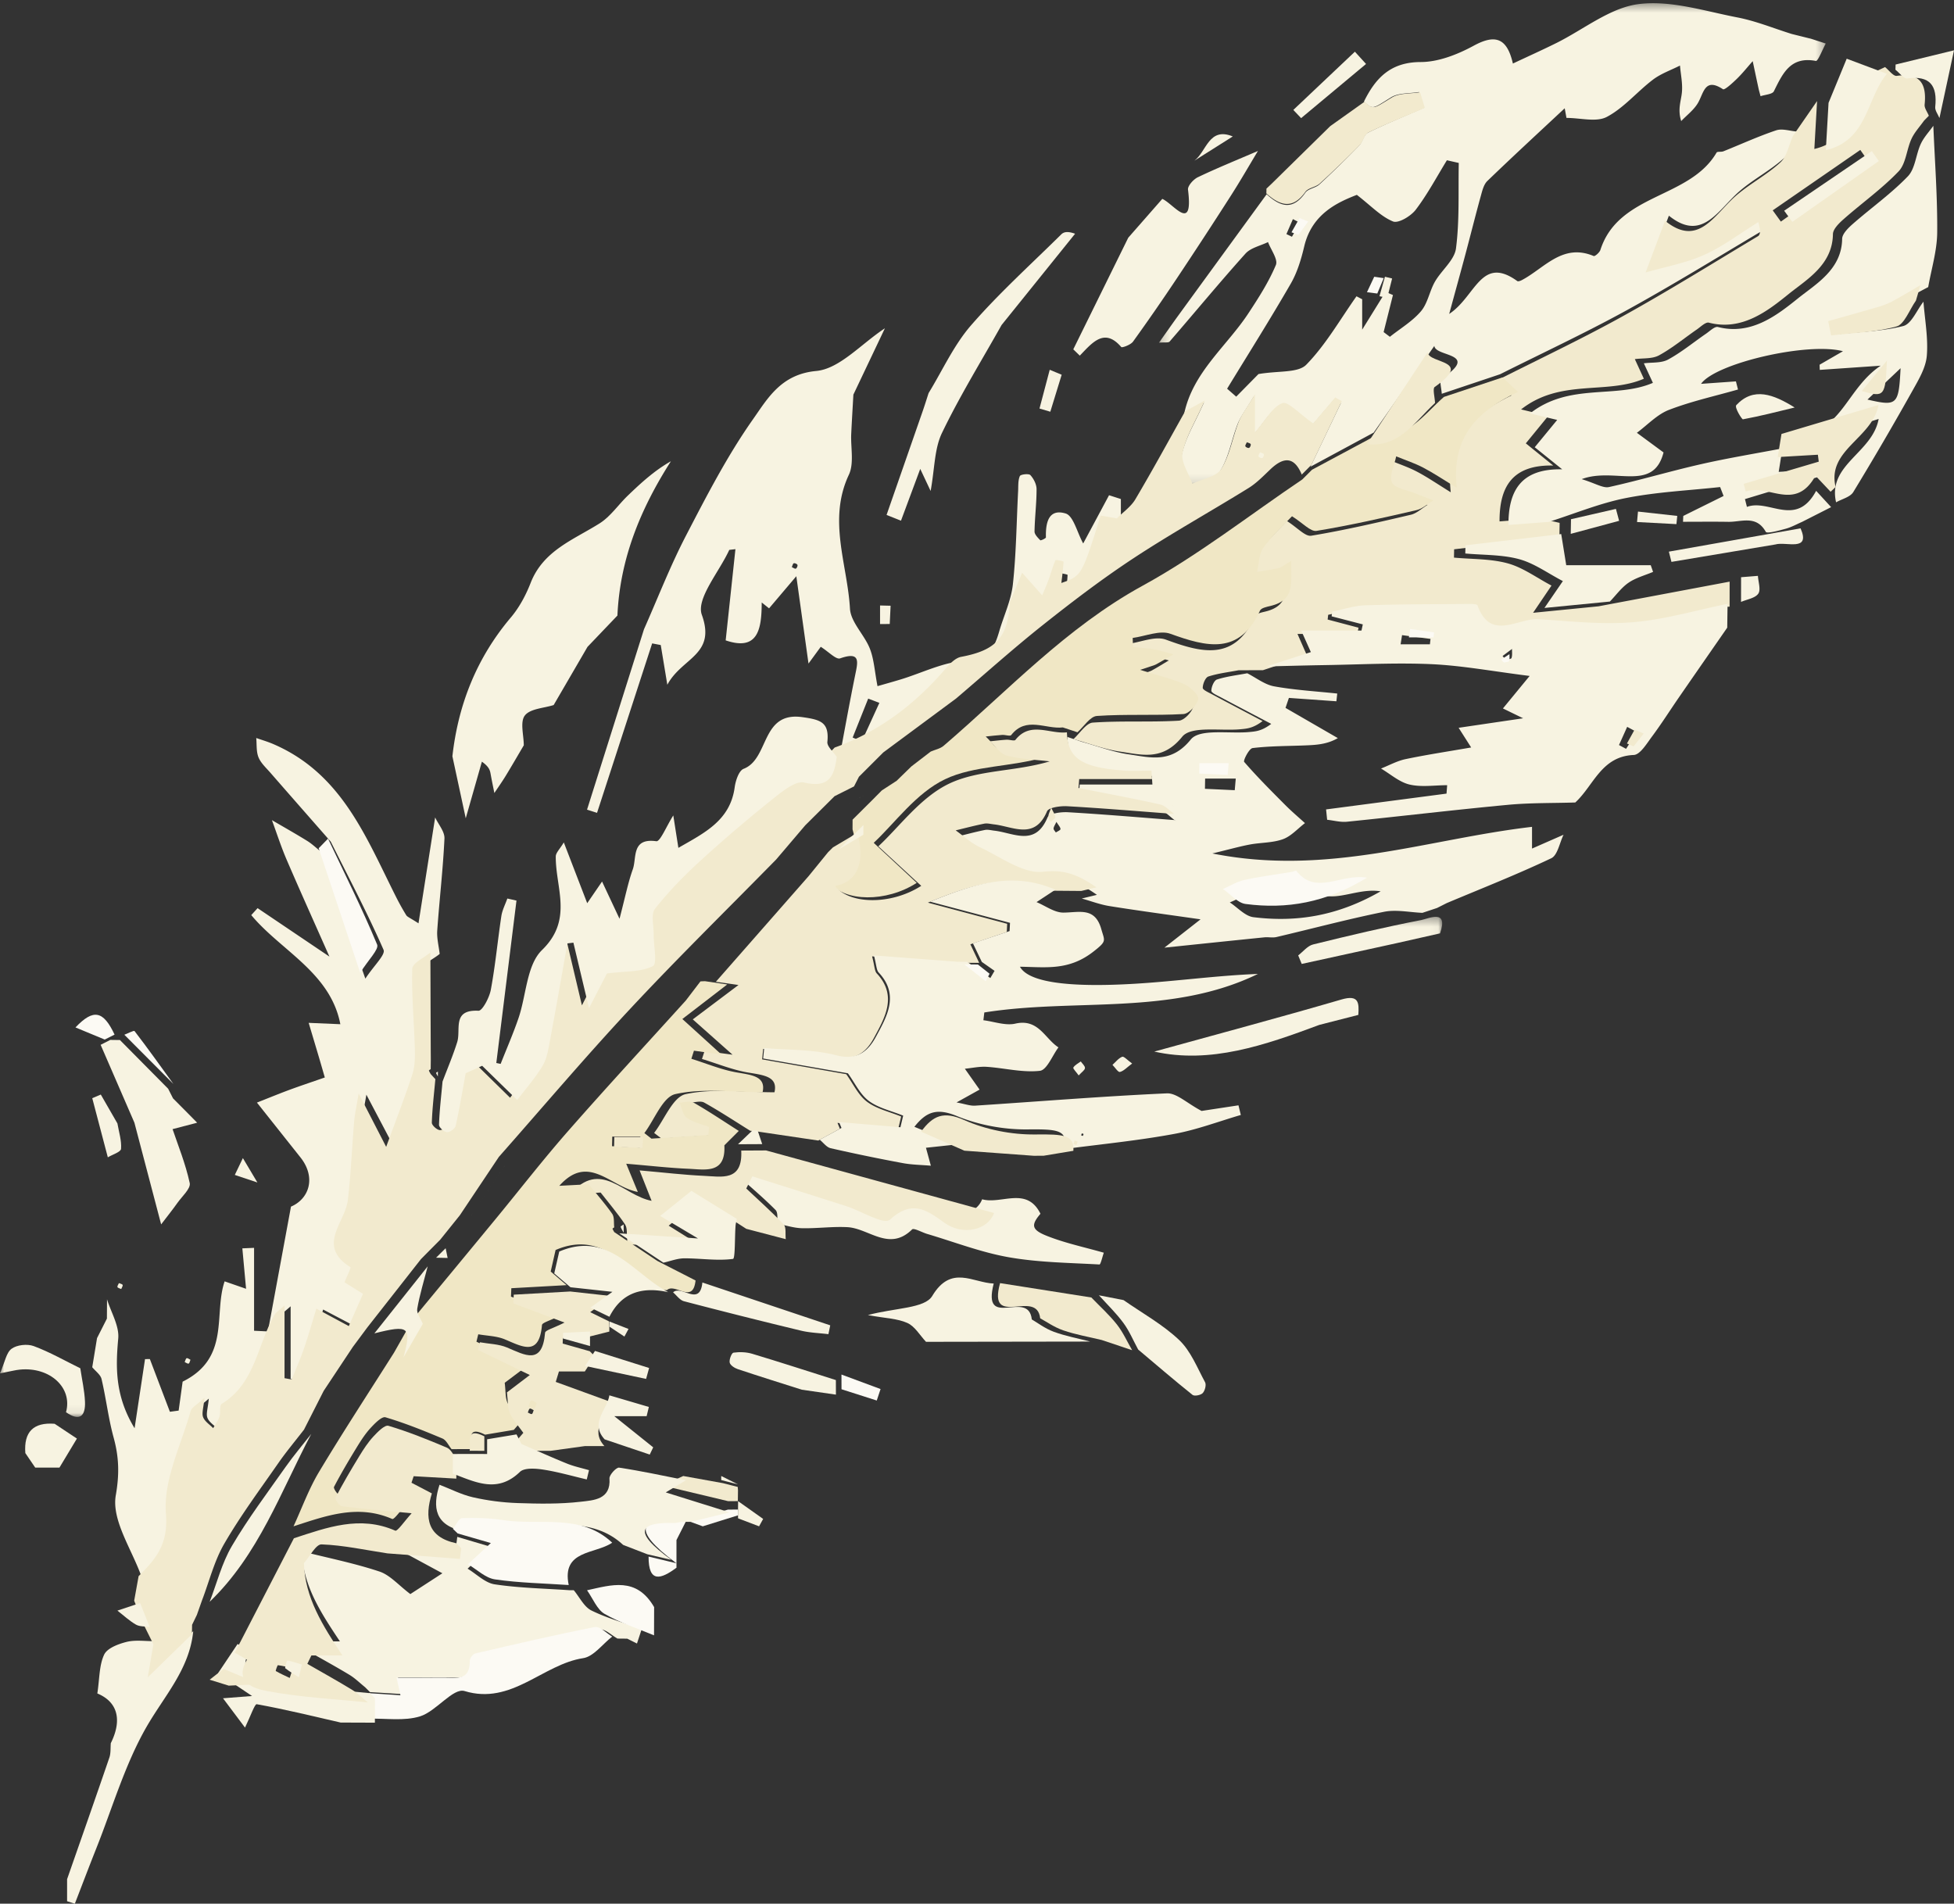
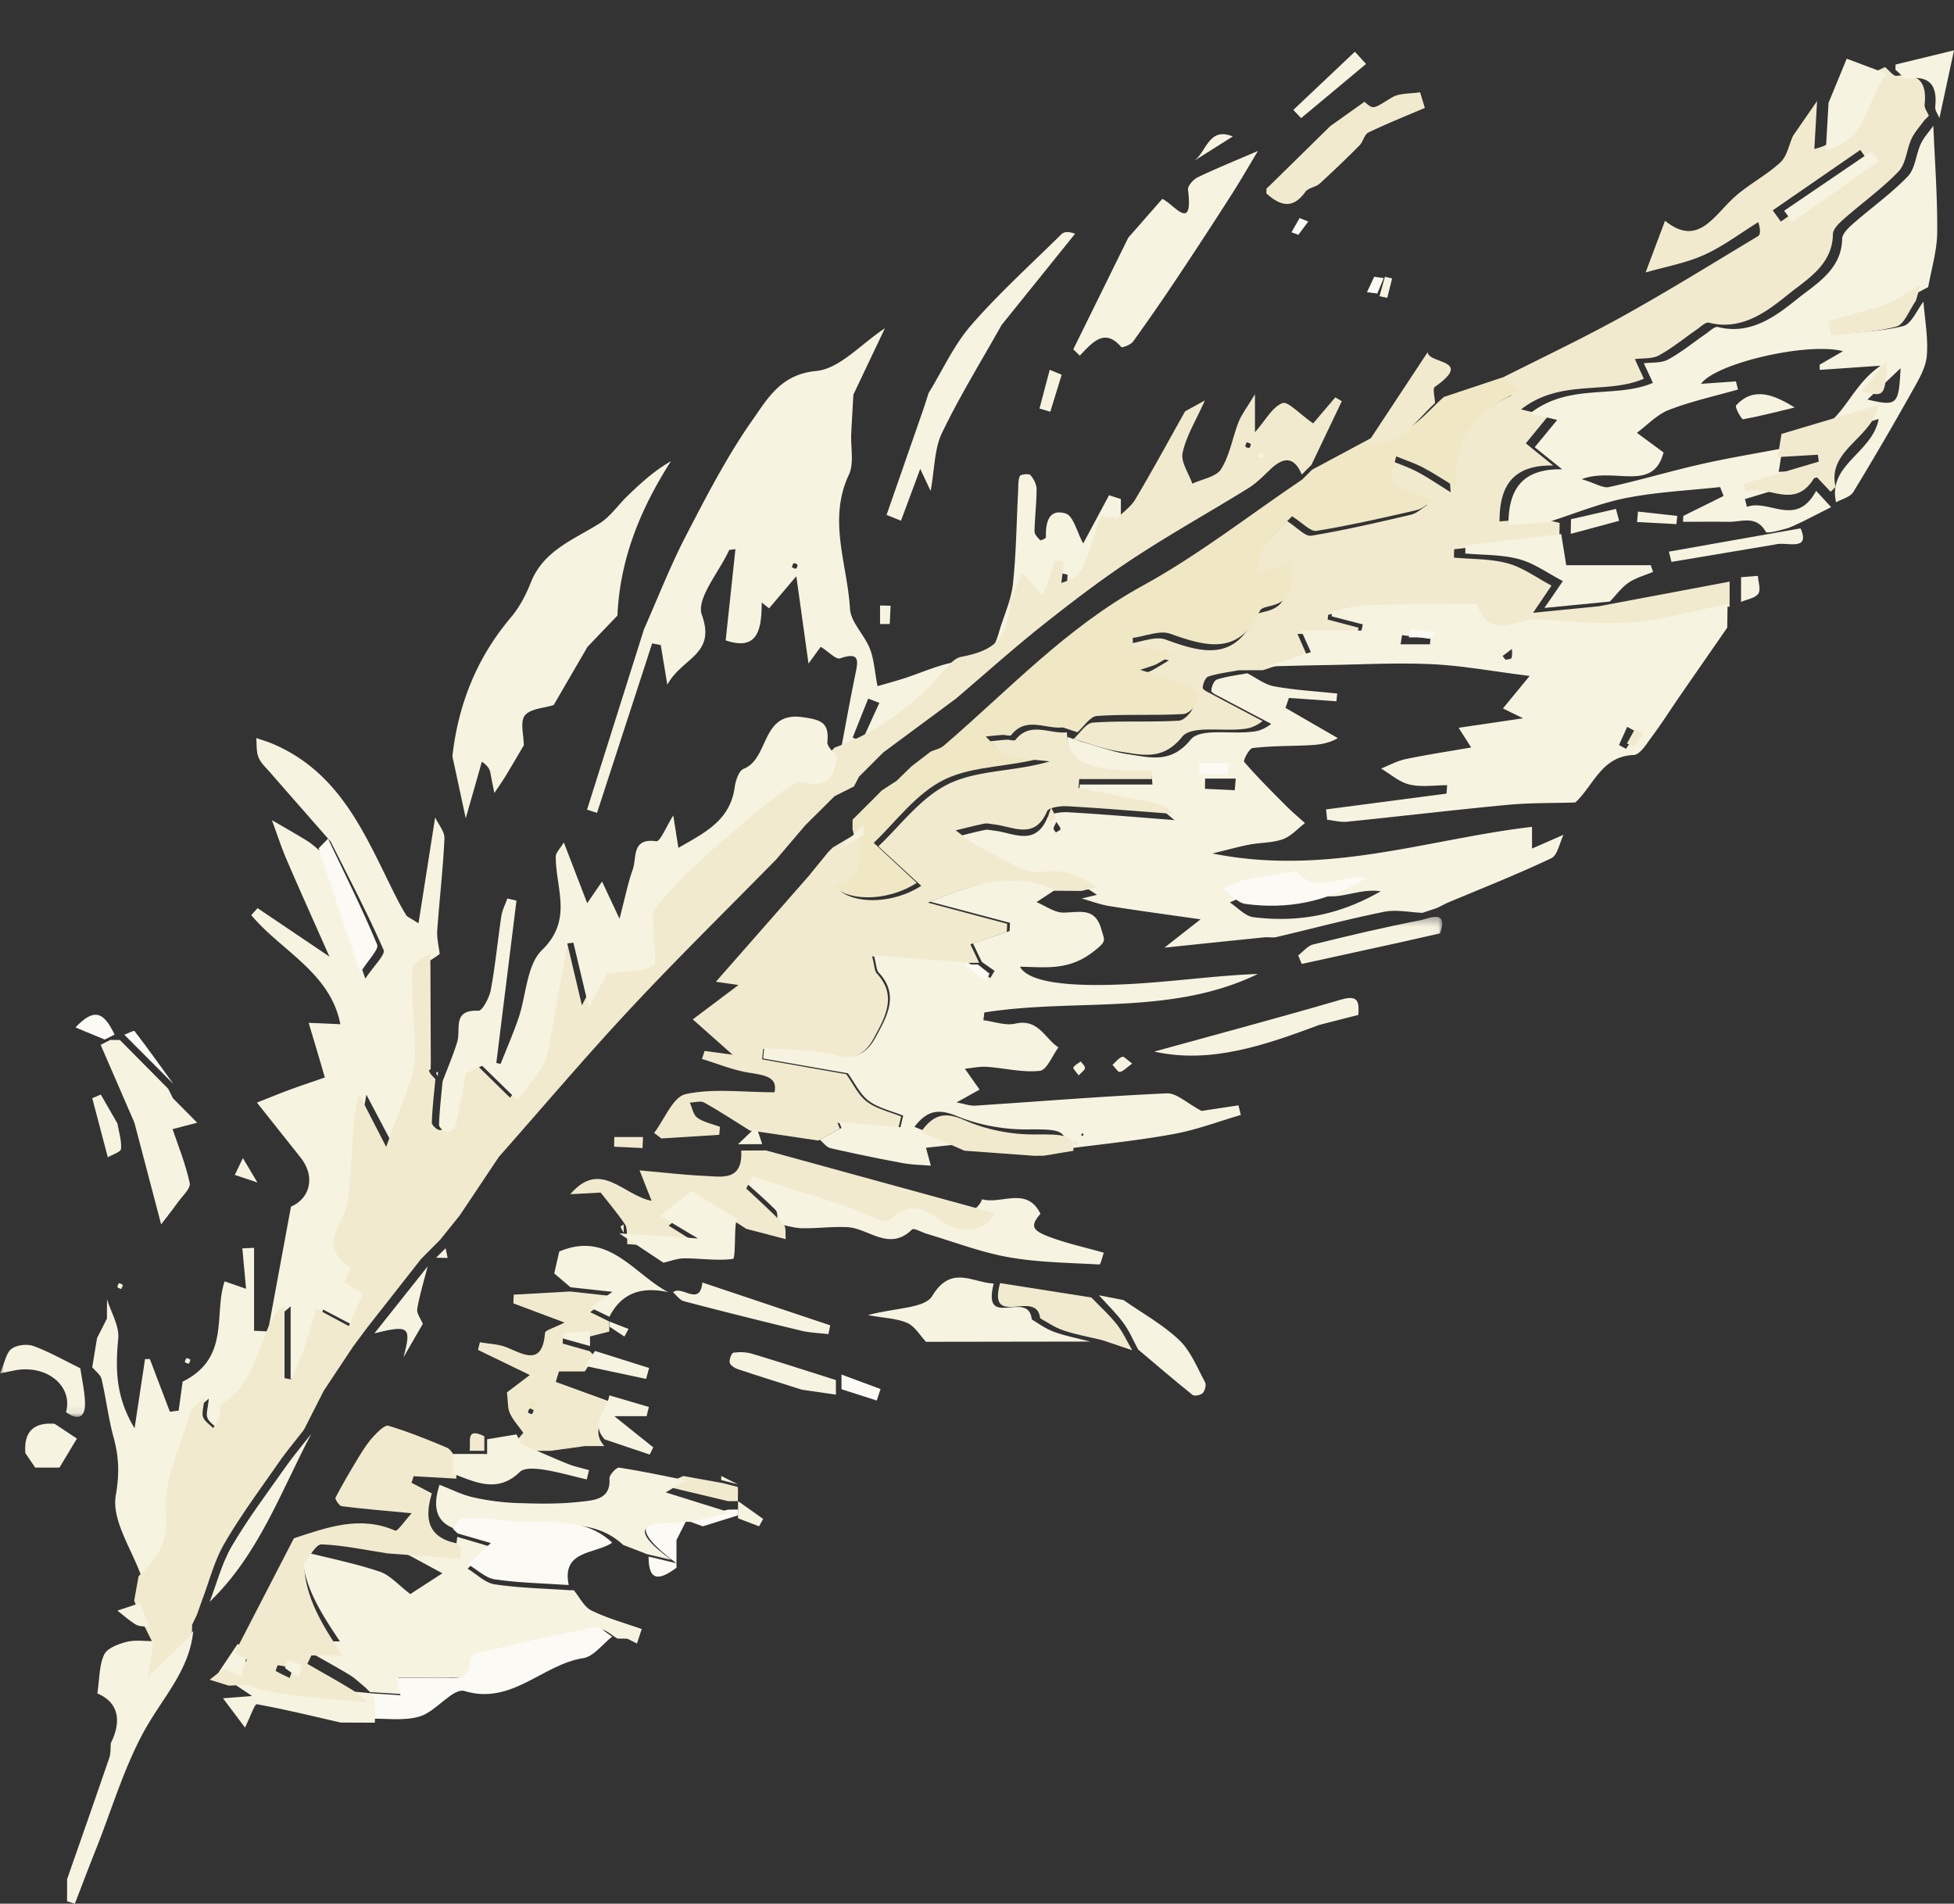
<svg xmlns="http://www.w3.org/2000/svg" xmlns:xlink="http://www.w3.org/1999/xlink" width="233" height="227" viewBox="0 0 233 227">
  <rect x="0" y="0" width="233" height="227" fill="#333333" stroke="none" />
  <defs>
-     <path id="a" d="M.202.382h79.507v57.515H.202z" />
    <path id="c" d="M0 .322h171.969v59.637H0z" />
  </defs>
  <g fill="none" fill-rule="evenodd">
    <g transform="translate(138)">
      <mask id="b" fill="#fff">
        <use xlink:href="#a" />
      </mask>
      <path fill="#F7F3E1" d="M77.98 4.63l1.729.563c-.4.725-.925 2.12-1.18 2.072-3.044-.575-3.96 1.51-5.007 3.616-.18.365-1.026.398-1.59.592-.138-.526-.193-.706-.232-.89-.237-1.096-.47-2.193-.703-3.29-.627.706-1.216 1.452-1.891 2.108-.512.496-1.456 1.37-1.657 1.237-2.161-1.418-2.277.412-2.97 1.62-.478.836-1.325 1.46-2.008 2.18-.45-1.41-.012-2.405.085-3.433.098-1.046-.14-2.124-.23-3.188-1.084.551-2.274.96-3.227 1.684-1.881 1.427-3.456 3.36-5.496 4.438-1.251.66-3.134.122-4.813.122l-.21-1.15c-3.066 2.865-6.178 5.731-9.222 8.668-.433.417-.607 1.157-.78 1.78-.634 2.296-1.209 4.607-1.823 6.908-.568 2.128-1.156 4.252-1.95 7.167 3.17-2.088 3.8-7.042 8.124-3.915.101.074.38-.035.543-.12 2.692-1.42 4.846-4.428 8.562-2.869.148.062.7-.416.8-.727 2.182-6.777 10.627-6.077 13.853-11.606.09-.154.556-.05.813-.152 2.095-.838 4.153-1.786 6.289-2.501.729-.244 1.646.078 2.478.142-.485 1.067-.715 2.414-1.51 3.143-1.64 1.5-3.695 2.538-5.373 4.005-2.55 2.23-4.424 6.077-8.382 2.886l-2.317 6.111c2.366-.677 4.794-1.099 6.977-2.072 2.278-1.016 4.32-2.564 6.465-3.878.318 1.056.224 1.507-.042 1.666-5.392 3.204-10.735 6.5-16.232 9.515-4.902 2.687-9.98 5.056-14.98 7.565l-6.955 2.33c-.028-.618-.31-1.62-.046-1.796 4.721-3.122-.701-2.562-.84-3.911l-7.235 10.336-7.533 4.066 3.617-7.573-.777-.454a4928.629 4928.629 0 0 1-2.635 3.093c-1.655-1.143-3.017-2.669-3.67-2.409-1.202.478-1.986 2.007-3.266 3.463v-4.531c-1.009 1.69-1.613 2.452-1.953 3.319-.728 1.86-1.044 3.945-2.076 5.595-.583.932-2.252 1.183-3.431 1.742-.425-1.234-1.392-2.582-1.158-3.675.42-1.97 1.56-3.787 2.648-6.23l-2.349 1.29c1.061-4.936 5.056-7.982 7.653-11.93 1.214-1.845 2.424-3.733 3.272-5.754.277-.664-.592-1.809-.937-2.733-.91.447-2.062.678-2.692 1.379-3.082 3.43-6.018 6.992-9.039 10.48-.149.17-.606.074-1.27.137.937-1.318 1.633-2.32 2.35-3.304 3.492-4.8 6.991-9.596 10.487-14.393 1.6 1.477 3.11 1.976 4.617-.19.334-.48 1.207-.55 1.673-.98a126.088 126.088 0 0 0 4.72-4.616c.433-.443.565-1.31 1.048-1.55 2.183-1.074 4.44-1.994 6.673-2.97l-.563-1.884c-1.125.191-2.441.077-3.34.636-2.21 1.373-2.133 1.498-3.228.508 1.386-2.815 3.176-4.713 6.769-4.72 2.129-.003 4.419-.913 6.342-1.958 2.585-1.404 3.962-.883 4.652 2.137 1.821-.857 3.5-1.612 5.147-2.428C50.82 3.531 53.952.938 57.37.491c3.806-.498 7.887.832 11.806 1.588 2.204.426 4.32 1.3 6.477 1.972l2.327.579m-42.032 14.8l-1.415-.32c-1.22 1.983-2.317 4.06-3.72 5.903-.582.763-2.07 1.652-2.705 1.394-1.436-.583-2.597-1.843-4.314-3.172-2.305.895-5.355 2.274-6.27 6.13-.362 1.53-.83 3.104-1.607 4.451-2.44 4.232-5.05 8.364-7.592 12.534l1.085.948 2.655-2.695c2.404-.412 4.723-.112 5.704-1.12 2.332-2.389 4.029-5.395 5.983-8.154l.678.356v3.624l2.79-4.505.879.375-1.112 4.419.746.562c1.255-.999 2.688-1.846 3.706-3.046.81-.953 1.018-2.391 1.662-3.517.785-1.375 2.333-2.572 2.515-3.98.435-3.353.26-6.786.332-10.186m-18.946 7.13l-.832-.434-.774 1.786c.22.104.44.21.66.316l.946-1.667" mask="url(#b)" />
    </g>
    <path fill="#F2EACE" d="M178.42 45.4c4.999-2.532 10.075-4.922 14.975-7.634 5.495-3.041 10.836-6.367 16.227-9.6.267-.16.36-.615.042-1.68-2.144 1.326-4.185 2.887-6.462 3.911-2.183.982-4.61 1.408-6.976 2.092l2.317-6.167c3.956 3.22 5.83-.662 8.38-2.912 1.676-1.479 3.732-2.528 5.37-4.041.795-.735 1.025-2.095 1.51-3.172l2.87-4.147-.325 5.713c5.009-1.184 4.834-6.258 7.28-9.226l1.15-.537c.468.369.986 1.104 1.396 1.047 2.728-.38 3.588.878 3.324 3.421-.044.421.325.888.502 1.334l-.575.589c-.51.721-1.138 1.386-1.5 2.178-.582 1.268-.651 2.947-1.534 3.87-1.983 2.071-4.357 3.76-6.52 5.665-.557.49-1.3 1.203-1.308 1.822-.05 3.675-3.15 5.416-5.266 7.125-2.515 2.032-5.587 4.445-9.53 3.423-.383-.098-.968.492-1.427.81-1.503 1.035-2.924 2.221-4.518 3.09-.805.438-1.91.317-2.88.449l1.076 2.338c-4.451 1.927-9.937-.04-14.639 3.659l3.238.777-2.674 3.27 3.27 2.644c-4.958-.11-6.419 2.624-6.403 6.662 1.673-.13 3.237-.248 4.802-.369.787.183 1.575.364 2.363.545l-.03 1.77-1.138.024-11.413 1.357-.018.991c2.147.201 4.37.123 6.42.688 1.813.499 3.433 1.712 5.209 2.647l-2.196 3.245 7.8-.773 15.637-2.942-.004 2.987-1.132.025c-3.716.772-7.403 1.894-11.157 2.212-3.686.315-7.444-.113-11.16-.361-2.475-.165-5.69 2.707-7.245-1.666-.049-.137-.524-.17-.8-.168-4.147.034-8.297.022-12.442.16-1.317.044-2.62.5-3.93.765l-.064.564 3.683.973-.156.745h-7.123a3814.21 3814.21 0 0 0 1.14 2.594l-5.263 1.729-2.897.007c-1.207.23-2.444.37-3.606.746-.354.114-.667.878-.672 1.348-.003.25.676.54 1.078.756 2.013 1.08 4.037 2.14 6.057 3.209-1.131.863-1.875.902-2.616.974-2.398.23-5.897-.434-6.967.894-2.34 2.904-4.789 2.153-7.387 1.777-1.893-.273-3.724-.983-5.583-1.497.769-.686 1.502-1.908 2.312-1.965 3.41-.238 6.847-.03 10.26-.23.66-.038 1.648-1.108 1.754-1.814.077-.515-.941-1.448-1.66-1.78-1.384-.638-2.901-.983-5.23-1.726 1.289-.447 1.634-.517 1.93-.679.682-.372 1.34-.787 2.008-1.184-.768-.211-1.526-.474-2.305-.615-.817-.148-1.652-.18-2.48-.262l-.033-1.103c1.501-.201 3.207-.965 4.468-.5 4.311 1.585 8.201 2.6 10.632-2.799.14-.31.789-.445 1.227-.55 3.039-.726 2.414-2.913 2.483-5.43-.86.508-1.16.786-1.505.869-.842.199-1.705.308-2.56.454.236-.99.216-2.167.762-2.93 1.071-1.496 2.458-2.759 3.386-3.764 1.274.806 2.188 1.878 2.909 1.759 3.985-.662 7.932-1.577 11.87-2.5.715-.168 1.33-.775 1.993-1.178-.74-.283-1.487-.547-2.218-.852-.95-.397-2.393-.6-2.698-1.3-.356-.815.288-2.074.498-3.142 1.066.443 2.173.81 3.19 1.349 1.242.656 2.407 1.457 3.997 2.44-.679-6.366 2.66-9.317 7.25-11.55l-1.82-1.747m32.964-20.318l.972 1.343 10.312-7.348-.84-1.2-10.443 7.205" />
    <path fill="#F7F3E1" d="M51.888 97.47c.391.84 1.15 1.697 1.11 2.517-.171 3.664-.605 7.315-.86 10.977-.064.917.185 1.856.29 2.783-.77.641-2.183 1.263-2.204 1.927-.098 3.16.217 6.33.31 9.498.03 1.028.02 2.122-.3 3.081-.923 2.771-2.013 5.488-3.192 8.638l-3.354-6.36c-.23 1.383-.463 2.377-.552 3.384-.274 3.108-.386 6.233-.769 9.327-.332 2.677-3.848 5.426.32 7.974.096.058-.44 1.107-.725 1.799l2.254 1.38-1.729 3.834-3.955-2.078c-.492 1.565-.943 3.143-1.488 4.69-.447 1.27-1.005 2.5-1.514 3.748l-.874-.16v-8.663c-.792.706-1.058.853-1.192 1.076-2.126 3.555-2.356 8.207-6.466 10.644-.296.174-.104 1.04-.274 1.541-.163.48-.502.904-.764 1.352-.425-.43-1.026-.796-1.224-1.31-.187-.481.053-1.12.162-2.298-.905.826-1.56 1.134-1.69 1.587-1.161 4.054-3.333 8.22-3.005 12.18.305 3.688-1.222 5.412-3.33 7.462-1.152-3.253-3.582-6.72-3.066-9.696.445-2.555.379-4.565-.259-6.892-.625-2.286-.896-4.663-1.439-6.974-.123-.525-.727-.942-1.109-1.409l.57-3.469 1.178-2.326.014-2.304c.48 1.564 1.476 3.174 1.336 4.684-.329 3.55-.346 6.917 1.95 10.69l1.246-8.241.575-.01 2.39 6.287c.348-.047.696-.092 1.044-.14l.474-3.451c5.736-2.835 3.67-8.075 5.01-11.959l2.555.887-.443-4.822 1.398-.06v9.885l1.65.08 2.75-14.88c2.178-.93 2.992-3.458 1.184-5.802l-5.243-6.604c1.46-.575 2.641-1.062 3.84-1.506 1.26-.466 2.536-.89 4.254-1.488-.137-.467-.404-1.405-.68-2.34-.413-1.393-.83-2.783-1.246-4.174l3.778.162c-1.186-6.166-7.08-8.752-10.623-13.01l.755-.83 8.565 5.777c-1.953-4.412-3.57-7.989-5.118-11.594-.656-1.529-1.163-3.116-1.738-4.677 1.405.822 2.826 1.621 4.21 2.478.576.357 1.073.837 1.606 1.262l5.324 15.16c1.043-1.587 2.426-2.856 2.17-3.438-1.916-4.374-4.156-8.613-6.294-12.894-2.403-2.742-4.811-5.48-7.207-8.228-.51-.585-1.134-1.145-1.41-1.832-.281-.693-.195-1.529-.269-2.302.663.233 1.341.43 1.985.704 8.177 3.492 11.076 11.064 14.63 18.133.389.78.812 1.544 1.268 2.288.133.215.453.315 1.465.975l1.985-12.63M184.676 62.233l-4.806.366c-.015-4.022 1.446-6.745 6.41-6.636l-3.274-2.633 2.677-3.258-3.241-.774c4.707-3.685 10.198-1.726 14.654-3.645l-1.078-2.33c.972-.13 2.078-.01 2.884-.447 1.594-.865 3.017-2.047 4.521-3.079.462-.315 1.046-.903 1.43-.805 3.946 1.017 7.02-1.387 9.539-3.41 2.118-1.703 5.22-3.437 5.27-7.098.01-.617.753-1.327 1.31-1.816 2.166-1.897 4.541-3.58 6.526-5.643.884-.92.954-2.591 1.536-3.855.362-.788.992-1.452 1.502-2.17.174 4.247.5 8.495.46 12.74-.02 2.167-.694 4.329-1.072 6.494-1.196.623-2.377 1.277-3.592 1.86-.6.286-1.25.476-1.893.646-1.996.526-4 1.023-6 1.53l.358 1.613c2.726-.293 5.509-.347 8.144-1.004.984-.245 1.622-1.894 2.417-2.904.163 2.15.575 4.32.4 6.442-.115 1.408-.948 2.816-1.672 4.104a381.79 381.79 0 0 1-7.096 12.153c-.369.602-1.352.825-2.051 1.223-1.04-4.518 4.335-5.871 5.076-9.938l-11.472 3.507c.725-.578 1.409-1.59 2.18-1.663 4.935-.462 5.49-5.474 9.527-8.196-3.149.215-5.203.358-7.257.499l-.02-.616 2.786-1.61c-4.255-1.12-15.232 1.453-16.92 3.89l4.157-.294.246.97c-2.752.787-5.57 1.404-8.23 2.429-1.416.545-2.56 1.798-3.827 2.732l3.18 2.343c-1.24 4.809-5.844 1.71-9.76 3.183 1.673.512 2.546 1.101 3.258.944 3.666-.81 7.273-1.887 10.935-2.72 3.224-.734 6.493-1.268 9.743-1.89-.15.933-.297 1.867-.444 2.8l4.748-.283.101.84-8.872 2.689.235.93c2.652-.988 5.859 2.53 8.253-1.915l1.786 1.943-3.473 1.763c-.643.277-1.264.63-1.932.81-.806.218-2.244.624-2.386.37-1.14-2.028-2.903-1.166-4.46-1.19-1.803-.03-3.606-.006-5.409-.006.01-.234.02-.465.032-.697 1.6-.794 3.203-1.588 4.805-2.381l-.412-1.063c-3.74.41-7.529.58-11.208 1.306-3.141.617-6.158 1.876-9.229 2.85zm38.006-14.587c3.557.82 3.726.65 3.948-3.74l-3.948 3.74zm-122.668 43.14c.647-3.426 1.26-6.86 1.956-10.276.32-1.57.696-2.876-1.793-2.004-.485.17-1.362-.787-2.308-1.381l-1.461 1.998-1.453-10.414-3.25 3.832-.877-.702c-.01 3.138-.41 5.845-4.297 4.52l1.163-10.876-.734.086c-1.194 2.619-3.968 5.811-3.271 7.744 1.728 4.805-2.387 5.096-4.115 8.339l-.785-4.736-1.025-.196-6.572 20.206L70 96.545l6.79-21.51c1.653-3.728 3.13-7.547 5.005-11.158 2.46-4.74 4.93-9.533 7.992-13.88 1.752-2.487 3.34-5.368 7.535-5.76 2.8-.26 5.35-3.221 8.195-5.092l-3.758 7.91c-.086 1.559-.183 3.118-.257 4.677-.076 1.639.36 3.512-.281 4.878-2.536 5.397-.174 10.67.131 15.962.093 1.624 1.715 3.11 2.369 4.765.496 1.256.567 2.682.914 4.48.712-.206 1.732-.488 2.744-.794 2.601-.787 5.177-2.117 7.806-2.231 2.698-.117 3.38-1.498 3.967-3.513.545-1.872 1.419-3.7 1.626-5.606.402-3.687.433-7.415.625-11.126.03-.604-.022-1.257.207-1.782.088-.203 1.071-.317 1.254-.114.396.435.738 1.103.738 1.676.004 1.682-.213 3.362-.242 5.045-.005.354.394.745.684 1.046.057.06.678-.226.675-.343-.049-1.703.294-3.468 2.349-2.847.929.281 1.356 2.23 2.095 3.574l3.083-5.751 1.41.453v3.874l-1.933-.337c-2.255 7.212-2.255 7.212-4.682 8.063.1-.836.22-1.694.26-2.555.002-.049-.933-.249-.965-.175-.327.758-.54 1.563-.82 2.342-.226.628-.5 1.239-.758 1.869l-2.395-2.704c-.49 1.176-.982 2.351-1.466 3.53-.034.084 0 .193-.007.29-.29 3.993-1.736 5.477-5.801 6.238-.663.124-1.311.784-1.792 1.347-3.65 4.275-7.955 7.604-13.283 9.5zm4.845-6.976l-1.333-.507-1.852 4.643 1.082.466 2.103-4.602zM94.416 67.626c.173.07.368.224.482.177.115-.047.236-.326.193-.442-.042-.114-.324-.238-.439-.194-.116.045-.156.289-.236.459zm75.199 41.222c-1.532-.06-3.125-.417-4.587-.122-4.3.869-8.547 2.006-12.821 3.008-.458.108-.966-.012-1.444.036-3.853.389-7.703.793-11.917 1.23l4.31-3.377c-4.144-.595-7.511-1.043-10.864-1.582-1.12-.18-2.203-.594-3.302-.903l1.807-.436c-2.13-1.485-3.722-2.197-6.348-1.892-2.365.274-5.04-1.798-7.514-2.974-1.054-.501-1.939-1.358-2.9-2.055 1.13-.276 2.255-.582 3.394-.813.362-.074.765.04 1.149.083 2.286.259 4.867 1.939 6.33-1.579.199-.475 1.6-.668 2.423-.621 4.236.245 8.466.61 12.698.933l.245.124-.233-.135c-.55-.39-1.052-1-1.659-1.137-3.226-.735-6.48-1.35-9.724-2.006l.087-1.083h8.67l-.067-1.022c-1.106 0-2.22.07-3.321-.011-5.02-.368-6.66-1.515-6.745-4.64l1.729.582c1.86.513 3.693 1.22 5.588 1.493 2.6.373 5.052 1.122 7.394-1.772 1.07-1.323 4.573-.662 6.974-.89.742-.07 1.486-.11 2.618-.971-2.022-1.063-4.048-2.12-6.063-3.196-.402-.214-1.081-.504-1.078-.754.004-.468.32-1.228.672-1.342 1.163-.374 2.402-.513 3.61-.743 1.064.538 2.077 1.354 3.2 1.558 2.481.45 5.016.591 7.53.86l-.102.922-5.662-.402c-.136.396-.27.793-.405 1.189l6.24 3.605c-1.298.756-2.616.819-3.935.871-2.08.083-4.17.065-6.23.317-.418.053-1.142 1.487-1.002 1.65 1.551 1.79 3.232 3.47 4.906 5.15.746.75 1.558 1.435 2.34 2.148-.87.66-1.651 1.566-2.63 1.918-1.232.444-2.635.39-3.947.636-1.184.22-2.346.554-4.464 1.065 13.731 2.743 25.694-1.733 38.117-3.173v2.59l3.76-1.65c-.476.965-.71 2.446-1.47 2.806-4.079 1.936-8.29 3.592-12.456 5.343l-1.154.583-1.747.581zm-4.987-2.566c-3.287-.528-6.342 2.138-8.821-.806-.056-.066-.353.091-.54.12-1.984.31-3.983.55-5.948.953-.924.19-1.784.694-2.674 1.055.937.61 1.823 1.64 2.82 1.762 5.12.633 10.045-.138 15.163-3.084zm-17.394-12.058l.121-1.384h-3.652l-.022 1.218 3.553.166zm-21.264 3.777c-.17.375-.327.579-.338.79-.01.153.172.317.27.477.196-.136.556-.278.552-.408-.007-.23-.237-.452-.484-.859z" />
    <path fill="#F7F3E1" d="M151 79.468l5.31-1.711-1.151-2.567h7.187l.158-.737-3.717-.962.065-.558c1.32-.264 2.636-.714 3.964-.757 4.182-.137 8.37-.126 12.554-.16.278-.002.757.031.807.168 1.569 4.326 4.811 1.484 7.308 1.648 3.75.246 7.541.668 11.26.359 3.787-.317 7.507-1.427 11.255-2.191l-.04 2.843c-1.92 2.771-3.845 5.538-5.759 8.312-1.074 1.556-2.084 3.158-3.214 4.673-.626.839-1.415 2.164-2.175 2.196-3.875.162-4.776 3.651-6.971 5.665-2.69.085-5.393.03-8.067.282-6.391.6-12.768 1.365-19.154 2.013-.774.078-1.578-.15-2.368-.234l-.127-1.234 14.362-1.885.077-1.003c-1.502 0-3.064.256-4.485-.078-1.219-.286-2.275-1.246-3.402-1.909.976-.384 1.921-.912 2.934-1.124 2.52-.528 5.07-.911 7.815-1.388l-1.495-2.346 7.69-1.134-2.407-1.173 3.184-3.875c-4.408-.553-8.016-1.231-11.647-1.402-4.237-.196-8.495.043-12.744.108-2.336.037-4.671.106-7.007.16m16.185-3.732l-.173 1.094h3.494l.07-.644-3.39-.45m25.868 13.104l.844.454 1.281-2.005-1.15-.617-.975 2.168m-13.881-10.618l.359.457c.247-.069.661-.082.706-.216.11-.332.051-.719.06-1.084l-1.125.843M73.623 73.4l-3.567 3.733-4.035 6.936c-1.165.376-2.802.426-3.436 1.248-.595.77-.127 2.356-.127 3.555-.647 1.096-1.382 2.37-2.147 3.626-.428.703-.906 1.376-1.362 2.061-.145-.729-.3-1.457-.431-2.187-.08-.443-.123-.893-1.056-1.55l-1.925 6.75-1.592-7.395c.7-6.197 2.903-11.739 6.968-16.548 1.009-1.194 1.792-2.66 2.363-4.125 1.506-3.863 5.11-5.135 8.221-7.096 1.296-.817 2.221-2.21 3.354-3.301 1.577-1.519 3.191-3 5.149-4.107-3.666 5.738-6.076 11.678-6.377 18.4m1.172 121.996l-1.157-.011c-.708-.382-1.494-1.188-2.112-1.076-4.861.885-9.693 1.936-14.524 2.983-.273.059-.655.532-.653.81.021 2.31-1.632 1.904-3.025 1.913-1.904.014-3.81.004-5.868.004l.473 1.981-3.81-.232-.018-.018-.58-.578.005.005c-.619-.497-1.193-1.07-1.867-1.476-1.73-1.042-3.504-2.01-5.26-3.007l.478-.975h3.654c-2.324-3.482-4.416-6.707-4.531-10.734 3.087.777 6.226 1.404 9.24 2.403 1.268.42 2.276 1.624 3.69 2.69l3.82-2.48-6.921-3.742 8.54.64.157-1.24 3.976 1.18-2.745 2.613c1.074.649 2.088 1.696 3.233 1.868 2.92.44 5.9.491 8.856.697.191.003.381.004.572.005.692.829 1.224 1.984 2.11 2.419 1.9.934 3.984 1.497 5.993 2.21l-.567 1.726-1.16-.578M119.43 38.757c-2.397 4.27-4.98 8.453-7.102 12.857-.914 1.896-.869 4.25-1.357 6.931l-1.239-2.632-2.296 6.175-1.719-.686c1.44-4.135 2.881-8.27 4.318-12.407.244-.704.464-1.416.695-2.125 1.662-2.713 2.999-5.706 5.058-8.076 3.334-3.835 7.135-7.265 10.76-10.846.289-.285.74-.406 1.649-.076l-8.767 10.885M13.212 207.86c1.383-2.78.816-4.927-1.605-5.93.27-1.776.213-3.358.814-4.632.364-.772 1.695-1.272 2.685-1.518 1.054-.26 2.217-.075 3.333-.084l-.67 3.925 5.27-5.112c-.432 4.51-3.427 7.688-5.56 11.394-2.587 4.498-4.06 9.636-5.998 14.504-.872 2.189-1.705 4.395-2.556 6.593L8 226.704v-2.626c1.687-4.833 3.386-9.662 5.043-14.506.18-.529.12-1.139.169-1.712M138.595 23.715c1.344.584 3.725 4.129 3.066-1.092-.058-.454.645-1.239 1.176-1.492 2.318-1.106 4.704-2.072 7.163-3.131-.998 1.654-2.072 3.528-3.236 5.346a609.73 609.73 0 0 1-6.37 9.75 246.81 246.81 0 0 1-5.29 7.641c-.275.38-1.304.759-1.404.643-2.008-2.34-3.45-.521-4.942 1.027l-.777-.752c2.185-4.436 4.371-8.873 6.555-13.31l4.06-4.63m-6.974 125.66c-.176.488-.375 1.412-.523 1.403-3.62-.203-7.28-.238-10.834-.867-3.296-.584-6.476-1.82-9.705-2.775-.622-.183-1.59-.745-1.804-.533-2.725 2.68-5.155-.14-7.707-.274-1.8-.095-3.615.165-5.42.124-.974-.023-1.94-.346-2.909-.534-.067-.557.075-1.32-.237-1.636-1.39-1.405-2.91-2.682-4.384-4.005l.714-1.353c3.67 1.106 7.342 2.202 11.007 3.322 1.76.537 4.376 2.121 5.102 1.496 2.534-2.184 4.178-1.174 6.327.318 2.209 1.534 5.152.837 5.863-1.058 2.303.643 5.321-1.58 6.956 1.728-1.12 1.317-1.104 1.89.723 2.621 2.195.879 4.546 1.366 6.83 2.023" />
    <path fill="#FCFAF4" d="M44.01 201.897l3.741.245-.464-2.094c2.022 0 3.893.01 5.764-.004 1.366-.01 2.99.418 2.97-2.023-.002-.293.372-.795.641-.856 4.744-1.107 9.49-2.217 14.264-3.154.607-.119 1.378.735 2.074 1.137-1.147.892-2.215 2.382-3.454 2.571-4.826.732-8.54 5.637-14.148 3.924-1.372-.419-3.388 2.423-5.309 3.017-1.897.585-4.049.226-6.089.28l.01-3.043" />
    <path fill="#F7F3E1" d="M110.42 160c-.728-.772-1.325-1.842-2.218-2.245-1.191-.537-2.612-.557-4.715-.943 3.256-.879 6.775-.779 7.674-2.278 2.255-3.76 4.822-1.582 7.331-1.482-1.444 5.632 4.147.603 4.542 4.278.642.371 1.564 1.08 2.603 1.465 1.408.521 2.904.795 4.363 1.175l-19.58.03m-86.91-26.126l-2.932.766c.619 1.846 1.54 4.091 2.045 6.427.142.655-.922 1.595-1.472 2.374-.553.785-1.156 1.533-1.936 2.556l-3.187-12.124L12 124.585l1.155-.585 1.146.015 5.748 5.805.584 1.151 1.73 1.74 1.147 1.163" />
    <path fill="#F2EACE" d="M218.286 58.638l-1.801-1.911c-2.415 4.372-5.65.911-8.324 1.884l-.236-.916 8.947-2.647-.103-.826-4.788.28.448-2.758h.003L224 48.293c-.748 4.002-6.168 5.334-5.119 9.78l-.595.565M151 23.058c.012-.188.015-.375.012-.563l.6-.568 7.01-6.887 4.085-2.907c1.104.979 1.027.856 3.257-.503.906-.553 2.234-.44 3.37-.63l.568 1.866c-2.253.964-4.531 1.873-6.733 2.937-.488.235-.621 1.095-1.058 1.533a125.629 125.629 0 0 1-4.763 4.565c-.47.425-1.351.494-1.688.97-1.52 2.143-3.044 1.65-4.66.187" />
    <path fill="#F7F3E1" d="M131.037 154.452l2.935.572c2.236 1.563 4.678 2.906 6.638 4.765 1.38 1.31 2.146 3.294 3.087 5.032.167.308-.014 1.006-.28 1.291-.236.252-.989.398-1.216.216-2.197-1.757-4.332-3.594-6.483-5.407-.578-1.064-1.048-2.206-1.76-3.17-.867-1.179-1.937-2.206-2.92-3.3zm26.283-32.243c-6.488 2.418-12.997 4.684-19.682 3.182 7.228-1.997 14.802-4.02 22.327-6.212 2.064-.601 2.104.387 2.006 1.839l-4.652 1.191zM44.712 202.496l-.009 2.918-4.08-.015c-3.331-.765-6.654-1.582-10.013-2.187-.237-.042-.751 1.471-1.394 2.788l-2.625-3.496 3.465-.27-4.056-2.72 2.33-3.481 1.445.829c-1.649 2.769 1.032 3.436 2.356 3.688 3.94.749 7.983.939 11.986 1.347l-.006-.006.583.586.018.018z" />
    <path fill="#FCFAF4" d="M39.116 100c1.99 4.194 4.072 8.347 5.855 12.632.238.57-1.05 1.813-2.02 3.368L38 101.148 39.116 100" />
    <path fill="#F2EACE" d="M130.135 154.714c1.022 1.062 2.134 2.061 3.037 3.206.74.936 1.228 2.046 1.828 3.08-1.208-.404-2.415-.81-3.623-1.215-1.536-.373-3.114-.641-4.597-1.153-1.096-.378-2.067-1.072-2.744-1.436-.416-3.605-6.307 1.328-4.785-4.196l10.884 1.714" />
    <g transform="translate(0 109)">
      <mask id="d" fill="#fff">
        <use xlink:href="#c" />
      </mask>
      <path fill="#F7F3E1" d="M9.576 54.156c.195 1.326.5 2.65.558 3.98.075 1.748-.653 2.39-2.263 1.258.81-2.912-1.911-5.433-5.503-5.08-.54.052-1.07.198-2.368.448.59-1.347.745-2.47 1.38-2.935.64-.468 1.875-.602 2.641-.318 1.915.711 3.711 1.743 5.555 2.647M166.49 3.474l-11.27 2.467-.421-1.018c.588-.448 1.115-1.142 1.772-1.303 4.29-1.06 8.593-2.08 12.93-2.918.831-.16 3.261-1.373 2.21 1.594l-5.22 1.178" mask="url(#d)" />
    </g>
    <path fill="#F2EACE" d="M228.458 35.85c-.761 1.071-1.373 2.824-2.315 3.083-2.524.698-5.19.756-7.8 1.067L218 38.288c1.916-.54 3.835-1.067 5.747-1.626.616-.18 1.238-.382 1.812-.686 1.164-.62 2.295-1.313 3.441-1.976l-.542 1.85" />
    <path fill="#F7F3E1" d="M211.695 64.923L199.308 67 199 65.778 214.705 63c1.238 2.84-1.74 1.543-3.01 1.923" />
-     <path fill="#FCFAF4" d="M70 189.626c2.902-.628 5.875-1.65 8 2.007-.004 1.122-.009 2.245-.011 3.367-1.981-.83-4.035-1.482-5.909-2.565-.873-.506-1.398-1.846-2.08-2.809" />
    <path fill="#F7F3E1" d="M154.22 13.108l7.34-6.944 1.331 1.464-7.742 6.459-.93-.98zM6.517 169.775l2.654 1.762L7.088 175 4.201 175l-1.18-1.733c-.194-2.52.961-3.695 3.498-3.493zm219.5-161.46l.019-.62L233 6l-1.735 8.076c-.178-.442-.549-.905-.504-1.324.265-2.525-.598-3.774-3.34-3.397-.41.057-.932-.673-1.403-1.04zM95.608 165.709c-2.547-.81-5.099-1.604-7.633-2.452-.384-.128-.899-.463-.965-.782-.076-.368.231-1.15.453-1.182.727-.102 1.53-.077 2.234.134 3.336 1.003 6.65 2.082 9.972 3.134h.004l.005 1.737-4.07-.588z" />
    <path fill="#F2EACE" d="M81.472 176l4.737.855c.587.15 1.174.299 1.76.45.007.137.017.274.031.411l-.017 1.28-1.164.004L79 177.135 81.472 176" />
    <path fill="#FCFAF4" d="M80.665 186.936c-1.847 1.372-3.34 1.87-3.327-1.326l3.32.796c-5.656-4.22-4.138-5.365.379-5.25.319.008.642-.101.963-.156l-1.335 2.637v3.299" />
    <path fill="#F7F3E1" d="M158 16l-6.928 6.942L158 16M14.002 133.962c.173 1.012.51 2.038.432 3.03-.03.376-1.024.674-1.577 1.008L11 130.948l1.019-.432 1.983 3.446" />
    <path fill="#FCFAF4" d="M100.344 165.656l-.005-1.754 4.661 1.73-.453 1.368-4.203-1.344m-86.682-42.289l-1.175.592L9 122.512c2.157-2.271 3.324-1.982 4.662.855m7.016 5.887l-5.85-5.87c.42-.158 1.135-.542 1.216-.437 1.589 2.068 3.104 4.193 4.634 6.307" />
    <path fill="#F7F3E1" d="M88 180.507l.014-1.507L91 181.118l-.486.882-2.506-.953-.008-.54z" />
    <path fill="#FCFAF4" d="M87.99 180l.01.691L83.799 182c-.6-.219-1.2-.437-1.799-.657l4.812-1.337L87.99 180" />
    <path fill="#F7F3E1" d="M147 16.27l-4.58 2.892c1.453-1.083 1.721-4.067 4.58-2.893M30.693 141c-.898-.3-1.797-.599-2.694-.9l.963-2.006 1.73 2.906" />
    <path fill="#FCFAF4" d="M12.29 157.18l-1.153 2.327 1.153-2.327zm10.447-24.954l-1.742-1.74 1.742 1.74zM3 172.269L4.176 174 3 172.269zM216 4.579L213.671 4l2.329.579z" />
    <path fill="#F7F3E1" d="M88 177l-2-.515.002-.485z" />
    <path fill="#FCFAF4" d="M75 196.001l1 .999-1-1" />
    <path fill="#F2EACE" d="M22.886 194.87L17.62 200l.67-3.938-1.153-2.328L16 190.871l.528-2.929c2.063-2.054 3.555-3.781 3.257-7.474-.32-3.965 1.805-8.138 2.942-12.198.126-.455.768-.763 1.653-1.591-.106 1.18-.341 1.82-.16 2.302.195.515.784.882 1.2 1.313.256-.45.587-.873.747-1.355.166-.501-.02-1.369.268-1.544 4.023-2.441 4.247-7.1 6.328-10.66.13-.223.39-.372 1.166-1.08v8.68c.284.051.57.105.855.158.498-1.249 1.045-2.482 1.481-3.753.534-1.55.975-3.13 1.457-4.698l3.87 2.082c.508-1.151 1.063-2.412 1.691-3.84l-2.205-1.383c.279-.692.804-1.743.71-1.8-4.078-2.553-.638-5.307-.313-7.988.375-3.099.484-6.228.753-9.342.087-1.007.313-2.004.54-3.389l3.281 6.37c1.154-3.156 2.22-5.876 3.124-8.651.312-.96.322-2.057.293-3.085-.09-3.175-.398-6.35-.303-9.514.02-.665 1.403-1.288 2.158-1.93.013 3.865.028 7.728.042 11.592l.008 1.162-.013 1.158c-.075.056-.223.136-.213.165.049.149.138.284.213.424l.557.604c-.156 1.728-.364 3.454-.422 5.184-.01.308.585.854.941.89.332.033.965-.408 1.04-.74.448-1.98.774-3.991 1.202-6.326l1.965-.896 4.183 4.104c1.02-1.352 2.155-2.635 3.016-4.08.519-.871.694-1.982.886-3.01.727-3.893 1.398-7.799 2.091-11.698l.712-.09 1.86 7.863 2.142-4.165c2.268-.292 4.103-.16 5.49-.888.545-.287.072-2.492.086-3.824.012-1.039-.35-2.396.166-3.054 1.624-2.075 3.49-3.99 5.436-5.778a172.785 172.785 0 0 1 8.637-7.411c1.105-.89 2.692-2.198 3.738-1.952 2.984.706 3.58-.804 3.869-3.08l.576-.589c5.328-1.89 9.634-5.209 13.285-9.471.48-.56 1.13-1.22 1.791-1.342 4.066-.759 5.512-2.238 5.802-6.22.008-.096-.025-.205.008-.288.484-1.175.976-2.347 1.467-3.52l2.394 2.696c.258-.628.534-1.236.76-1.863.28-.776.493-1.58.82-2.334.03-.074.966.125.964.173-.04.86-.16 1.714-.26 2.547 2.427-.848 2.427-.848 4.683-8.037l1.934.337c.746-.752 1.68-1.392 2.204-2.275 2.049-3.457 3.969-6.99 5.937-10.495l2.352-1.292c-1.091 2.447-2.23 4.268-2.652 6.242-.234 1.095.733 2.446 1.16 3.682 1.18-.56 2.85-.811 3.433-1.745 1.033-1.654 1.35-3.743 2.079-5.606.34-.869.944-1.633 1.955-3.326v4.541c1.28-1.46 2.064-2.992 3.267-3.471.654-.26 2.018 1.269 3.674 2.414l2.637-3.099.777.454-3.619 7.588-1.156 1.163c-.903-2.188-2.173-2.112-3.724-.643-.835.79-1.65 1.647-2.616 2.244-4.555 2.82-9.244 5.428-13.717 8.37-3.716 2.445-7.274 5.153-10.76 7.922-3.556 2.822-6.94 5.861-10.398 8.806l-8.682 6.43-2.904 2.901-.589 1.154-2.318 1.164-3.498 3.475-3.47 4.077c-5.809 5.919-11.733 11.729-17.39 17.79-5.37 5.753-10.46 11.768-15.673 17.669l-4.653 6.961-2.341 2.915-1.13 1.135-1.169 1.183-6.383 8.131-1.735 2.334-3.475 5.237-2.35 4.627c-1.027 1.332-2.113 2.624-3.072 4.004-2.197 3.161-4.502 6.265-6.429 9.586-1.202 2.072-1.794 4.499-2.66 6.767-.203.575-.407 1.148-.608 1.724l-.575 1.187-.02 1.13M148.68 52.73c-.072.174-.224.37-.177.485.046.115.325.237.44.193.113-.043.236-.326.193-.44-.044-.117-.287-.157-.456-.238" />
    <path fill="#F0E7C5" d="M155.284 57.175l1.161-1.16c2.525-1.352 5.048-2.707 7.572-4.06 3.853.433 5.756-2.536 8.162-4.627L179.17 45l1.83 1.731c-4.614 2.21-7.971 5.133-7.289 11.438-1.6-.973-2.771-1.767-4.018-2.417-1.023-.533-2.136-.896-3.208-1.335-.211 1.057-.859 2.305-.501 3.111.307.692 1.757.894 2.713 1.287.734.302 1.486.564 2.23.844-.666.4-1.284 1-2.004 1.167-3.96.914-7.928 1.82-11.935 2.476-.724.118-1.643-.944-2.925-1.743-.934.996-2.328 2.248-3.403 3.728-.55.756-.53 1.921-.767 2.902.86-.144 1.727-.252 2.574-.45.347-.08.648-.357 1.512-.86-.068 2.493.56 4.659-2.496 5.379-.44.103-1.093.237-1.233.543-2.445 5.348-6.356 4.342-10.69 2.772-1.269-.46-2.983.296-4.494.495l.034 1.093c.833.081 1.673.113 2.494.26.783.14 1.545.4 2.317.608-.671.394-1.333.805-2.018 1.173-.298.16-.646.23-1.942.673 2.342.736 3.868 1.077 5.26 1.71.722.328 1.746 1.251 1.668 1.761-.106.7-1.1 1.76-1.763 1.798-3.432.197-6.888-.009-10.316.227-.815.057-1.552 1.266-2.324 1.946l-1.737-.578c-2.054.24-4.381-1.368-6.16.913-.13.167-.706-.042-1.07-.02-.658.041-1.313.126-1.97.192.668.6 1.249 1.531 2.02 1.733 1.653.429 3.405.482 5.116.689-4.082 1.242-8.497 1.002-11.989 2.672-3.457 1.653-5.983 5.234-8.5 7.581l5.129 4.774c-3.642 2.359-8.64 2.245-10.315.001 2.64-.407 3.673-2.888 2.66-6.384l.005-1.153 2.333-2.32 1.152-1.163.008-.007 1.758-1.142 1.765-1.719 2.306-1.77c.517-.225 1.13-.338 1.537-.688 7.707-6.607 14.612-14.093 23.737-19.093 6.658-3.648 12.704-8.4 19.023-12.66" />
-     <path fill="#FCFAF4" d="M163 34.844l1.23.156.77-1.835-1.134-.165c-.287.615-.577 1.23-.866 1.844" />
+     <path fill="#FCFAF4" d="M163 34.844l1.23.156.77-1.835-1.134-.165" />
    <path fill="#F2EACE" d="M171.119 48.048c-2.394 2.218-4.287 5.366-8.119 4.907L170.234 42c.139 1.43 5.559.836.84 4.146-.265.185.018 1.248.045 1.902" />
    <path fill="#FCFAF4" d="M156 26.414L154.822 28l-.822-.301c.323-.567.643-1.133.964-1.699l1.036.414" />
    <path fill="#F7F3E1" d="M52.215 128.362c-.075-.139-.165-.274-.215-.421-.009-.029.14-.11.214-.165v.586m.013-1.737c-.002-.385-.006-.77-.007-1.155l.007 1.155M99.774 90.25c-.288 2.262-.884 3.762-3.865 3.062-1.046-.246-2.632 1.054-3.736 1.94a171.817 171.817 0 0 0-8.632 7.365c-1.943 1.778-3.808 3.68-5.432 5.743-.514.653-.153 2.003-.164 3.034-.015 1.324.458 3.516-.087 3.801-1.386.723-3.22.593-5.485.882l-2.14 4.14-1.86-7.814-.711.089c-.693 3.877-1.363 7.757-2.09 11.628-.191 1.022-.366 2.124-.885 2.99-.861 1.436-1.995 2.711-3.013 4.055l-4.18-4.08-1.964.892c-.428 2.32-.754 4.318-1.202 6.289-.075.327-.707.767-1.039.733-.356-.034-.95-.577-.94-.883.058-1.72.265-3.436.421-5.153.59-1.566 1.25-3.11 1.749-4.704.468-1.495-.65-3.898 2.532-3.736.466.024 1.304-1.57 1.478-2.508.54-2.904.812-5.856 1.254-8.779.108-.719.47-1.398.714-2.095l1.09.244-2.405 19.367.516.107c.715-1.816 1.5-3.609 2.13-5.454.937-2.743.968-6.337 2.803-8.12 3.744-3.638 1.606-7.4 1.641-11.163.005-.44.486-.877.959-1.672l2.791 7.249 1.77-2.584 2.082 4.439c.687-2.615 1.013-4.297 1.583-5.894.491-1.377-.185-3.766 2.804-3.351.463.064 1.19-1.76 2.025-3.075l.607 3.865c3.09-1.782 6.173-3.242 6.714-7.22.107-.792.498-1.983 1.065-2.204 3.096-1.201 2.026-6.87 7.023-6.16 2.135.305 3.202.59 2.965 2.944-.057.555.72 1.192 1.114 1.79m5.167-15.837v-2.214l1.258.03-.103 2.178-1.156.005m21.658-29.726l-1.355 4.41-1.29-.382 1.22-4.62 1.425.592m81.013 24.142l2.01-.161c.038.727.369 1.658.039 2.127-.38.54-1.343.671-2.053.982l.004-2.948m-20.28-6.915l5.357-1.23c.128.474.255.949.38 1.422l-5.768 1.554.03-1.746m25.42-36.783l10.45-7.112.84 1.185-10.317 7.253-.972-1.326m5.29-12.863L220.206 7 225 8.8c-2.447 2.928-2.272 7.935-7.283 9.104l.324-5.639M186.163 63.68l.6 3.718h10.077l.278.795c-.984.417-2.06.698-2.924 1.29-.855.586-1.494 1.485-2.227 2.247l-7.803.762c.85-1.241 1.284-1.871 2.196-3.203-1.777-.922-3.398-2.12-5.212-2.613-2.05-.556-4.274-.48-6.422-.678l.017-.978 11.42-1.34" />
    <path fill="#F2EACE" d="M102.22 99.324c1.01 3.453-.02 5.903-2.652 6.306 1.67 2.215 6.653 2.328 10.284-.001l-5.114-4.715c2.51-2.319 5.028-5.854 8.475-7.487 3.48-1.65 7.882-1.413 11.952-2.64-1.705-.205-3.452-.256-5.099-.682-.77-.198-1.349-1.117-2.015-1.71.655-.065 1.307-.149 1.963-.19.365-.022.939.185 1.068.02 1.773-2.252 4.093-.663 6.141-.901.085 3.068 1.728 4.194 6.755 4.554 1.103.08 2.218.012 3.326.012l.067 1.003h-8.683l-.087 1.064c3.249.644 6.506 1.247 9.739 1.968.607.135 1.109.733 1.66 1.116l-.012.012c-4.237-.317-8.473-.676-12.716-.916-.824-.047-2.227.143-2.425.61-1.466 3.454-4.05 1.804-6.34 1.55-.384-.043-.788-.154-1.15-.082-1.142.227-2.268.527-3.4.799.963.683 1.85 1.525 2.904 2.017 2.477 1.156 5.157 3.19 7.526 2.92 2.63-.299 4.223.4 6.357 1.858l-1.81.428-3.464-.028c-5.096-2.246-9.753-.649-14.826 1.425l9.453 2.522-.047.978-4.34 1.465 1.05 2.212-1.733-.006-.603-.006a9.078 9.078 0 0 0-.573-.008l-9.86-.753c.308 1.168.285 1.74.564 2.04 2.488 2.67.952 5.276-.33 7.659-.871 1.62-2.166 2.87-4.706 2.2-2.723-.717-5.669-.61-8.518-.862l-.123 1.246 10.033 1.767c.82 1.137 1.424 2.495 2.47 3.283 1.145.863 2.699 1.198 4.074 1.763l-.328 1.381-7.263-.618.287.7L97.573 136l-7.497-1.113-.614-.051c-1.823-1.134-3.615-2.317-5.488-3.362-.434-.242-1.14-.01-1.721.004.29.62.418 1.467.908 1.808.769.539 1.782.737 2.692 1.079l-.091.952-6.902.434-.86-.66c1.24-1.615 2.242-4.298 3.767-4.627 3.301-.712 6.87-.219 10.584-.219.42-1.85-1.196-2.034-3.083-2.343-1.894-.31-3.71-1.067-5.562-1.629l.312-.96 3.334.452-4.742-4.213 5.45-4.099-2.696-.387 11.051-12.587 2.326-2.859.58-.575 2.899-1.721" />
    <path fill="#F7F3E1" d="M97.745 135.9l2.597-1.405-.29-.7 7.317.619.33-1.382c-1.385-.566-2.95-.901-4.104-1.764-1.053-.79-1.661-2.148-2.487-3.284L91 126.214l.125-1.246c2.87.252 5.838.145 8.58.863 2.559.67 3.863-.58 4.742-2.202 1.292-2.384 2.839-4.991.331-7.663-.28-.3-.258-.872-.568-2.041l9.932.753.578.008.607.006 2.763 1.932c.169-.286.337-.573.503-.86l-1.519-1.066-1.059-2.214 4.371-1.464.05-.98-9.523-2.522c5.11-2.076 9.801-3.674 14.934-1.427l-2.247 1.477c1.065.444 2.133 1.254 3.197 1.251 1.912-.007 3.776-.7 4.532 1.992.396 1.412.687 1.385-.955 2.666-2.943 2.295-5.663 1.84-8.753 1.796.99 1.802 5.555 2.52 13.745 2.028 4.878-.293 9.732-.98 14.634-1.168-10.344 5.033-21.785 2.869-32.627 4.595l-.11.926c1.275.158 2.634.672 3.808.404 2.758-.628 3.508 1.78 5.143 2.833-.733.98-1.38 2.702-2.218 2.795-2.063.232-4.211-.332-6.332-.476-.86-.058-1.739.143-2.61.227l1.755 2.49-2.748 1.528c1.008.184 1.621.423 2.213.384 7.623-.497 15.238-1.123 22.866-1.466 1.16-.052 2.378 1.165 4.139 2.096l4.4-.669.28 1.15c-2.632.767-5.221 1.756-7.906 2.253-4.074.756-8.212 1.178-12.328 1.706-.215.027-.475-.284-.713-.438.114-1.745-1.1-1.833-4.5-1.798-2.817.029-5.825-.526-8.415-1.596-2.376-.98-3.641-.522-5.061 1.285l5.112 2.098-3.735.4.585 2.14c-1.154-.1-2.259-.107-3.327-.306a214.296 214.296 0 0 1-8.624-1.781c-.489-.112-.87-.665-1.303-1.014m31.258-.756l-.085.233c.07.024.183.085.2.064.052-.056.064-.147.092-.225l-.208-.071" />
    <path fill="#F2EACE" d="M114.997 137.21l-5.164-2.272c1.434-1.957 2.713-2.454 5.113-1.391 2.616 1.158 5.655 1.76 8.502 1.728 3.434-.039 4.66.057 4.545 1.948l-3.541.588-1.182.006c-2.758-.204-5.515-.405-8.273-.607m3.54 7.427c-.724 2.029-3.721 2.776-5.972 1.134-2.189-1.599-3.863-2.681-6.444-.341-.739.67-3.403-1.028-5.196-1.603-3.733-1.2-7.474-2.374-11.211-3.558l-.728 1.449c1.501 1.417 3.05 2.785 4.466 4.29.318.338.174 1.155.242 1.752l-4.707-1.233-5.484-3.548-3.768 3.172L84.296 149l-9.508-.644.006.006-.007-.62c-.074-.589.035-1.31-.255-1.74-.902-1.343-1.955-2.577-2.91-3.8L68 142.4c3.624-4.224 6.307.15 9.699.788l-1.433-3.629c3.035.266 5.345.546 7.661.649 2.1.092 4.65.712 4.461-3.013l2.959-.016 27.19 7.46" />
    <path fill="#F7F3E1" d="M122.054 137l1.155-.006-1.155.006m6.571-8.765c-.309-.437-.71-.821-.638-.94.183-.306.577-.493.886-.729.182.265.518.539.501.793-.015.248-.387.477-.749.876m6.375-1.419c-.633.466-1.009.901-1.466 1.008-.211.048-.582-.546-.88-.848.38-.34.714-.792 1.164-.968.196-.076.63.414 1.182.808m-44.111 9.611l-2.889.014 1.741-1.662.61.05.537 1.598" />
-     <path fill="#F0E7C5" d="M88.095 134.854l-1.721 1.717c.182 3.454-2.28 2.88-4.307 2.794-2.236-.095-4.466-.355-7.395-.6l1.383 3.362c-3.274-.59-5.864-4.646-9.362-.73l3.497-.183c.92 1.134 1.937 2.278 2.809 3.524.279.397.174 1.067.245 1.612-.073.056-.215.136-.206.163.05.145.138.277.213.413l-.005-.007 5.149 3.441 4.543 2.323c-.298 2.907-2.457.236-3.417 1.158a36.703 36.703 0 0 0-.562-.022c-4.042-2.133-6.941-7.25-12.71-4.766l-.582 2.567 1.894 1.622-6.588.367-.042 1.004 5.96 2.214c-1.316.662-2.24.88-2.265 1.177-.323 3.795-2.352 2.568-4.437 1.7-.97-.403-2.101-.414-3.16-.602l-.217.883 6.036 2.895-2.665 2.005c.13 1.043.062 1.802.34 2.4.372.804 1.01 1.485 1.57 2.269l-.827.947-3.424.573c-2.275-1.158-1.524.758-1.716 1.717l-2.279.008c-.36-.435-.633-1.078-1.093-1.271-2.227-.936-4.478-1.842-6.788-2.527-.434-.129-1.26.716-1.756 1.252-.625.675-1.141 1.467-1.625 2.257-.964 1.571-1.905 3.16-2.758 4.791-.09.172.428.96.72.996 2.424.308 4.86.506 8.115.814-.832.903-1.652 2.122-1.9 2.013-4.108-1.795-7.92-.366-11.762.876 1-2.165 1.816-4.442 3.035-6.475 2.883-4.81 5.958-9.502 8.956-14.242l2.277-4.022c3.272-3.961 6.55-7.918 9.815-11.884 2.878-3.495 5.654-7.08 8.637-10.481 4.614-5.262 9.366-10.402 14.06-15.593l1.744-2.28c.182-.01.364-.018.546-.023l2.649.389-5.354 4.12 4.66 4.231-3.277-.453-.306.964c1.818.564 3.604 1.325 5.464 1.637 1.853.31 3.44.494 3.028 2.353-3.648 0-7.154-.496-10.397.22-1.498.332-2.483 3.026-3.7 4.65l.844.663 6.78-.437.09-.956c-.894-.344-1.89-.543-2.645-1.083-.481-.345-.606-1.194-.891-1.817.57-.015 1.264-.248 1.69-.005 1.84 1.05 3.6 2.24 5.39 3.378zm-15.087.68l-.027 1.14 3.32.165.056-1.306h-3.349z" />
    <path fill="#F2EACE" d="M35.049 183.422c3.948-1.282 7.865-2.756 12.084-.904.257.112 1.1-1.145 1.953-2.075-3.343-.32-5.847-.523-8.336-.84-.302-.039-.834-.85-.742-1.028.878-1.683 1.844-3.322 2.834-4.941.498-.816 1.028-1.632 1.67-2.329.51-.552 1.358-1.424 1.805-1.292 2.374.707 4.685 1.642 6.974 2.607.473.199.754.862 1.124 1.31l-.002 2.383-5.086-.288-.26.78 2.429 1.27c-.887 2.913-.554 5.216 2.914 5.946l.59.59-.159 1.273-8.646-.657c-2.616-.398-5.225-.973-7.852-1.073-.672-.025-1.399 1.447-2.1 2.232.116 4.132 2.234 7.441 4.587 11.014h-3.7l-.483 1c1.778 1.024 3.574 2.017 5.326 3.086.682.417 1.263 1.004 1.89 1.514-4.022-.413-8.086-.606-12.043-1.363-1.33-.255-4.025-.931-2.37-3.734l-1.45-.839 7.048-13.643m-.5 16.659c.122-.383.247-.766.371-1.15-.591-.136-1.18-.293-1.777-.371-.06-.008-.295.674-.256.696.534.31 1.102.56 1.661.825" />
    <path fill="#F7F3E1" d="M55.275 182.58c-3.41-.679-3.737-2.823-2.865-5.537 1.327.511 2.616 1.182 3.992 1.496 1.74.394 3.515.625 5.301.688 2.507.086 5.044.13 7.526-.156 1.546-.179 3.632-.249 3.446-2.773-.033-.427.82-1.345 1.142-1.296 2.675.403 5.321.98 7.976 1.504l-2.406 1.45 7.613 2.38-4.627 1.13-1.152.007c-.277.046-.557.138-.833.13-3.905-.096-5.218.864-.327 4.397l-2.872-.668-2.88-1.114c-3.754-3.502-8.636-1.996-13.023-2.662-1.611-.245-3.272-.293-4.903-.235-.385.014-.74.819-1.107 1.26" />
    <path fill="#F2EACE" d="M61.558 171.835l.846-.981c-.572-.809-1.226-1.512-1.607-2.344-.283-.617-.215-1.401-.348-2.48l2.727-2.07L57 160.966l.222-.912c1.084.195 2.242.205 3.234.622 2.132.896 4.209 2.165 4.54-1.757.026-.307.971-.532 2.318-1.216l-6.099-2.288.043-1.037 6.741-.379 5.001.553-2.623 1.912c.755.37 1.51.742 2.266 1.111.004.195.01.388.017.582l-.004.622-2.329.585-3.21.155-.021.689 3.231.915.593.593-1.185 1.819H66.65l-.38 1.246 6.365 2.317c-.271 1.769-2.357 3.341-.561 5.336h-2.342l-4.088.565-3.494-.002-.593-1.163m1.382-3.404c.172.07.367.225.481.178.114-.048.148-.296.218-.456-.158-.07-.348-.23-.463-.185-.115.044-.156.29-.236.463" />
    <path fill="#F7F3E1" d="M72.682 158.197l.004-.612 2.259.882-.49.908-1.773-1.178zm-2.328 2.307l-3.23-.901.022-.677 3.208-.152v1.73zm-4.68 11.683l4.086-.556-4.086.556zm4.088-9.31l1.185-1.79c2.152.678 4.303 1.357 6.455 2.034l-.359 1.303-7.28-1.548h-.001zm2.34 8.754c-1.796-1.962.29-3.509.56-5.25l4.71 1.386-.265 1.097H73.25l4.64 3.718-.413.862-5.375-1.812zm8.158-17.527c.983-.937 3.19 1.778 3.495-1.178L99 158.035l-.218 1.052c-1.092-.134-2.21-.165-3.273-.42a710.654 710.654 0 0 1-13.955-3.507c-.49-.129-.865-.694-1.294-1.056zM61.59 171.04l.592 1.145c1.81.783 3.605 1.599 5.432 2.337.842.34 1.745.528 2.62.784l-.267 1.105c-1.73-.403-3.444-.904-5.195-1.173-.914-.14-2.247-.24-2.778.274-2.685 2.601-5.313 1.204-7.994.211l.002-2.347 2.33-.008 1.756.008.233.129-.235-.127.001-1.756 3.502-.582zm11.079-14.025l-2.265-1.095 2.622-1.88-4.999-.545-1.937-1.65.595-2.608c5.9-2.526 8.866 2.676 13 4.845-3.022-.663-5.51-.043-7.016 2.933zm6.44-6.45l-5.268-3.497 9.388.607-4.504-2.685 3.721-2.99 5.414 3.344c-.052.284-.132.564-.153.85-.1 1.367-.034 3.884-.302 3.92-1.894.251-3.855-.07-5.795-.069-.834 0-1.668.337-2.501.52z" />
    <path fill="#FCFAF4" d="M146.393 92.407l-3.393-.17.022-1.237h3.486l-.115 1.407zM163 104.657c-4.886 2.994-9.589 3.777-14.478 3.134-.95-.125-1.797-1.17-2.693-1.79.851-.368 1.672-.88 2.554-1.073 1.876-.41 3.784-.652 5.679-.967.18-.03.463-.189.515-.122 2.368 2.99 5.285.282 8.423.819z" />
    <path fill="#F2EACE" d="M139.761 96l.239.18-.251-.165.012-.015m-14.414.306c.253.544.488.842.496 1.148.004.174-.365.364-.566.546-.1-.214-.285-.433-.277-.638.013-.283.173-.555.347-1.056M222 46.626L225 43c-.17 4.257-.297 4.422-3 3.626" />
    <path fill="#FCFAF4" d="M168.146 75c.952.137 1.902.275 2.854.411l-.059.589H168l.146-1" />
    <path fill="#F2EACE" d="M194 88.654c.306-.551.61-1.103.918-1.654l1.082.47-1.207 1.53-.793-.346" />
-     <path fill="#FCFAF4" d="M179 78.649l.993-.649c-.008.28.044.579-.053.834-.04.103-.405.113-.623.166l-.317-.352" />
    <path fill="#F7F3E1" d="M50.418 157.856l-2.306 3.995c.987-3.646.672-3.904-3.47-2.857L51 151c-.433 1.686-.955 3.358-1.248 5.068-.093.543.427 1.188.666 1.787M25 191c.863-2.23 1.453-4.615 2.65-6.653 1.918-3.266 4.215-6.317 6.402-9.424.956-1.357 2.038-2.628 3.061-3.938C33.471 177.89 30.836 185.392 25 191" />
    <path fill="#F2EACE" d="M26.648 199L31 200.819l-3.718.181-2.282-.708L26.648 199" />
    <path fill="#F7F3E1" d="M22.023 162.416c.079-.172.119-.417.233-.462.112-.046.3.115.455.184-.068.16-.102.408-.215.456-.112.047-.304-.108-.473-.179m-7.568-8.708c-.167-.08-.404-.12-.448-.237-.042-.118.11-.311.176-.47.155.07.395.102.44.217.046.116-.1.314-.168.49M22.935 195l.57-1.218-.57 1.217m15.609-28.58L42 161.056l-3.457 5.365" />
    <path fill="#FCFAF4" d="M54 182.296c.368-.446.722-1.26 1.105-1.273 1.629-.06 3.287-.011 4.895.237 4.38.674 9.253-.85 13 2.693-2.032 1.387-6.054.847-5.185 5.047-2.938-.2-5.898-.248-8.8-.673-1.138-.168-2.145-1.179-3.213-1.805l2.728-2.527-3.952-1.143-.577-.556" />
    <path fill="#F2EACE" d="M45 202l-1-1 1 1z" />
    <path fill="#F7F3E1" d="M199.902 62.497l-4.698-.25.114-1.247 4.682.518-.098.979M16.708 191.147L17.846 194c-.55-.083-1.183-.021-1.632-.278-.796-.456-1.481-1.104-2.214-1.671l2.708-.905M164.492 35.321l.653-2.321.855.206-.581 2.31c-.31-.064-.619-.13-.927-.195zM105.3 96.056l1.16-1.163-1.16 1.163zm1.166-1.17l1.767-1.143-1.767 1.143zm1.767-1.143l1.775-1.72-1.775 1.72zm-8.207 7.533l2.93-2.898-.007 1.154-2.923 1.744zm50.222-47.338c.17.08.416.12.46.237.044.115-.08.396-.194.44-.117.043-.398-.079-.445-.194-.047-.114.108-.31.179-.483zm-97.109 94.9l.237 1.162-1.377-.03 1.141-1.133zm49.816-53.94l-2.34 1.161 2.34-1.162zm3.527-4.048l-2.932 2.896 2.932-2.896zm-9.398 8.677l-3.504 4.067 3.504-4.067zM60.202 138.98l-4.697 6.949 4.697-6.948z" />
    <path fill="#FCFAF4" d="M116.604 115.007l1.396 1.102-.462.891-2.538-2z" />
    <path fill="#F7F3E1" d="M97 103l2-2-2 2z" />
    <path fill="#FCFAF4" d="M114.985 115.017l-.985-.015c.328-.005.656 0 .985.015" />
    <path fill="#F2EACE" d="M128.146 136c.118.043.237.085.355.126-.047.136-.07.294-.157.394-.031.035-.224-.072-.344-.114.05-.135.097-.269.145-.405" />
    <path fill="#F7F3E1" d="M74.375 147c-.132-.236-.286-.466-.374-.718-.016-.047.234-.186.36-.282l.013 1" />
    <path fill="#F2EACE" d="M82.217 119.29L84 117l-1.783 2.29zm-24.462 53.708L56 172.99c.196-.963-.572-2.886 1.754-1.724V173v-.002h.001zm15.498-37.414h3.422l-.057 1.312-3.392-.166.027-1.146z" />
    <path fill="#F7F3E1" d="M35.636 200c-.55-.348-1.107-.677-1.632-1.084-.038-.03.193-.927.251-.916.588.102 1.165.31 1.745.49-.12.503-.243 1.005-.364 1.51" />
    <path fill="#F0E7C5" d="M63 167.715c.114-.262.173-.635.338-.704.164-.066.437.176.662.282-.1.244-.148.621-.312.693-.163.073-.442-.163-.688-.271" />
    <path fill="#F2EACE" d="M59 173.003l.404.217-.401-.22z" />
    <path fill="#F7F3E1" d="M214 48.591c-2.05.497-4.088 1.024-6.17 1.409-.116.021-1.041-1.425-.785-1.697 2.045-2.185 4.413-1.297 6.954.288" />
  </g>
</svg>